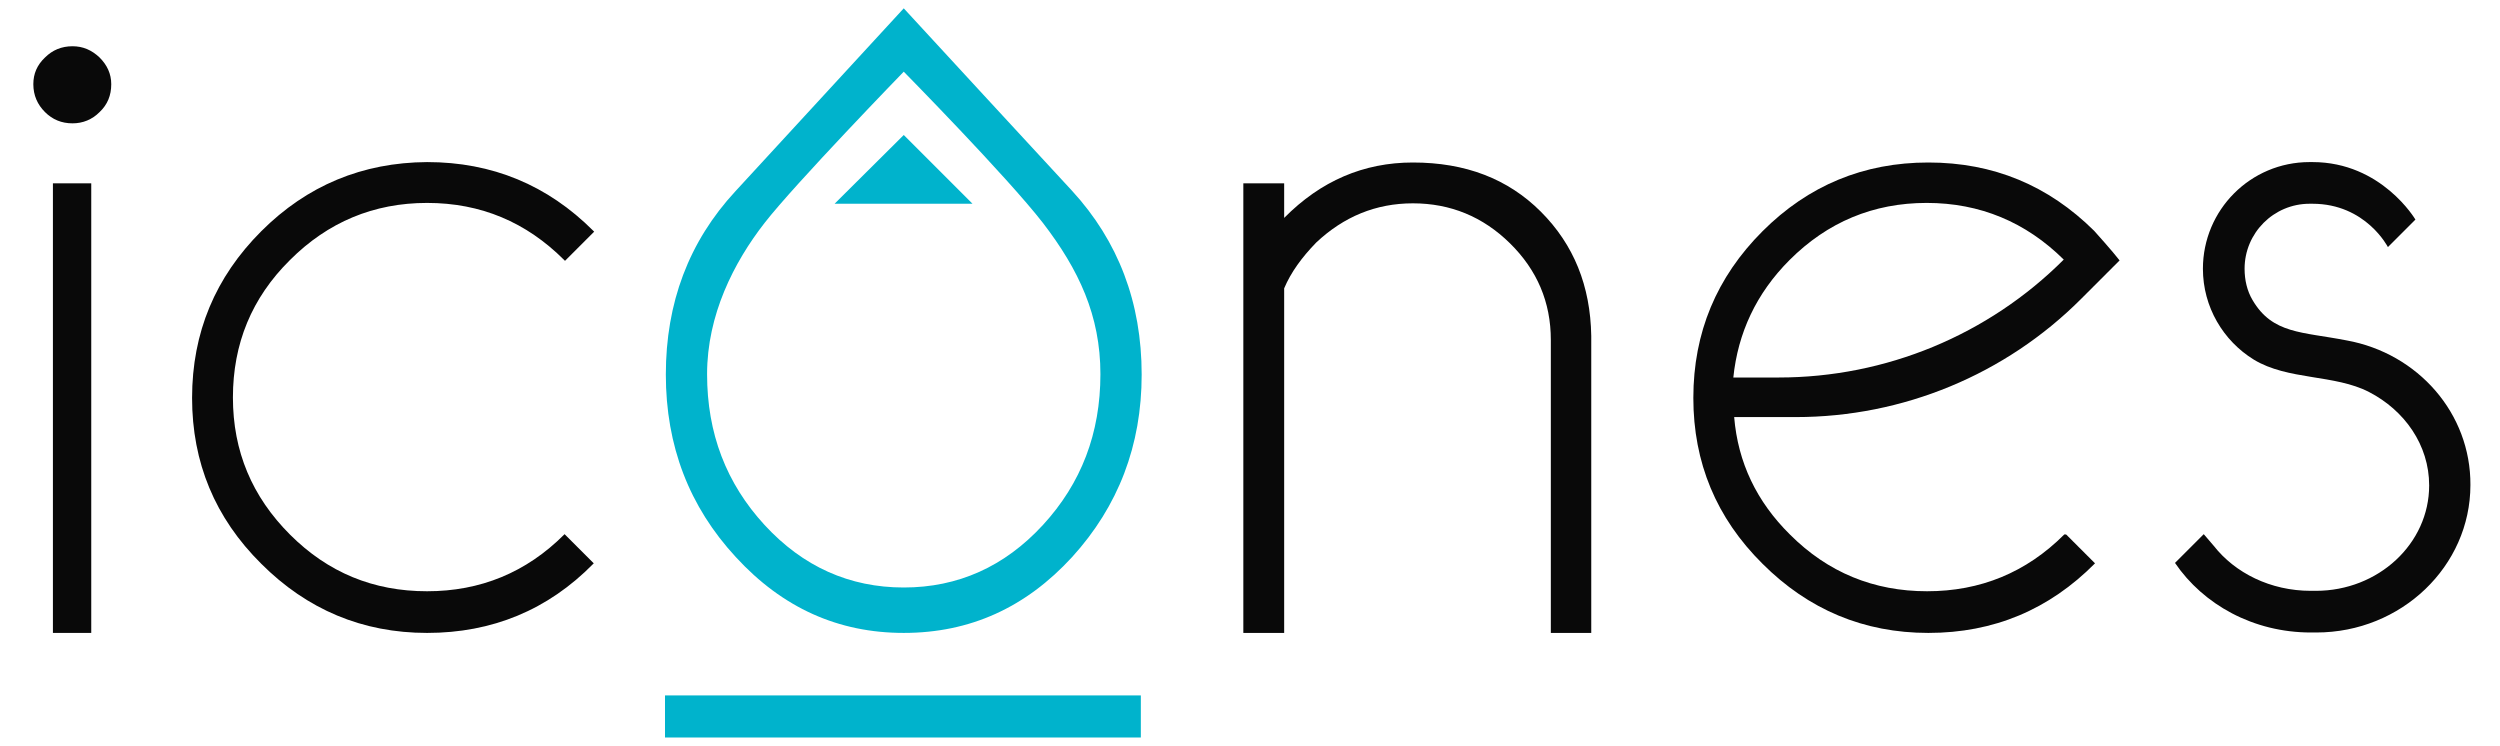
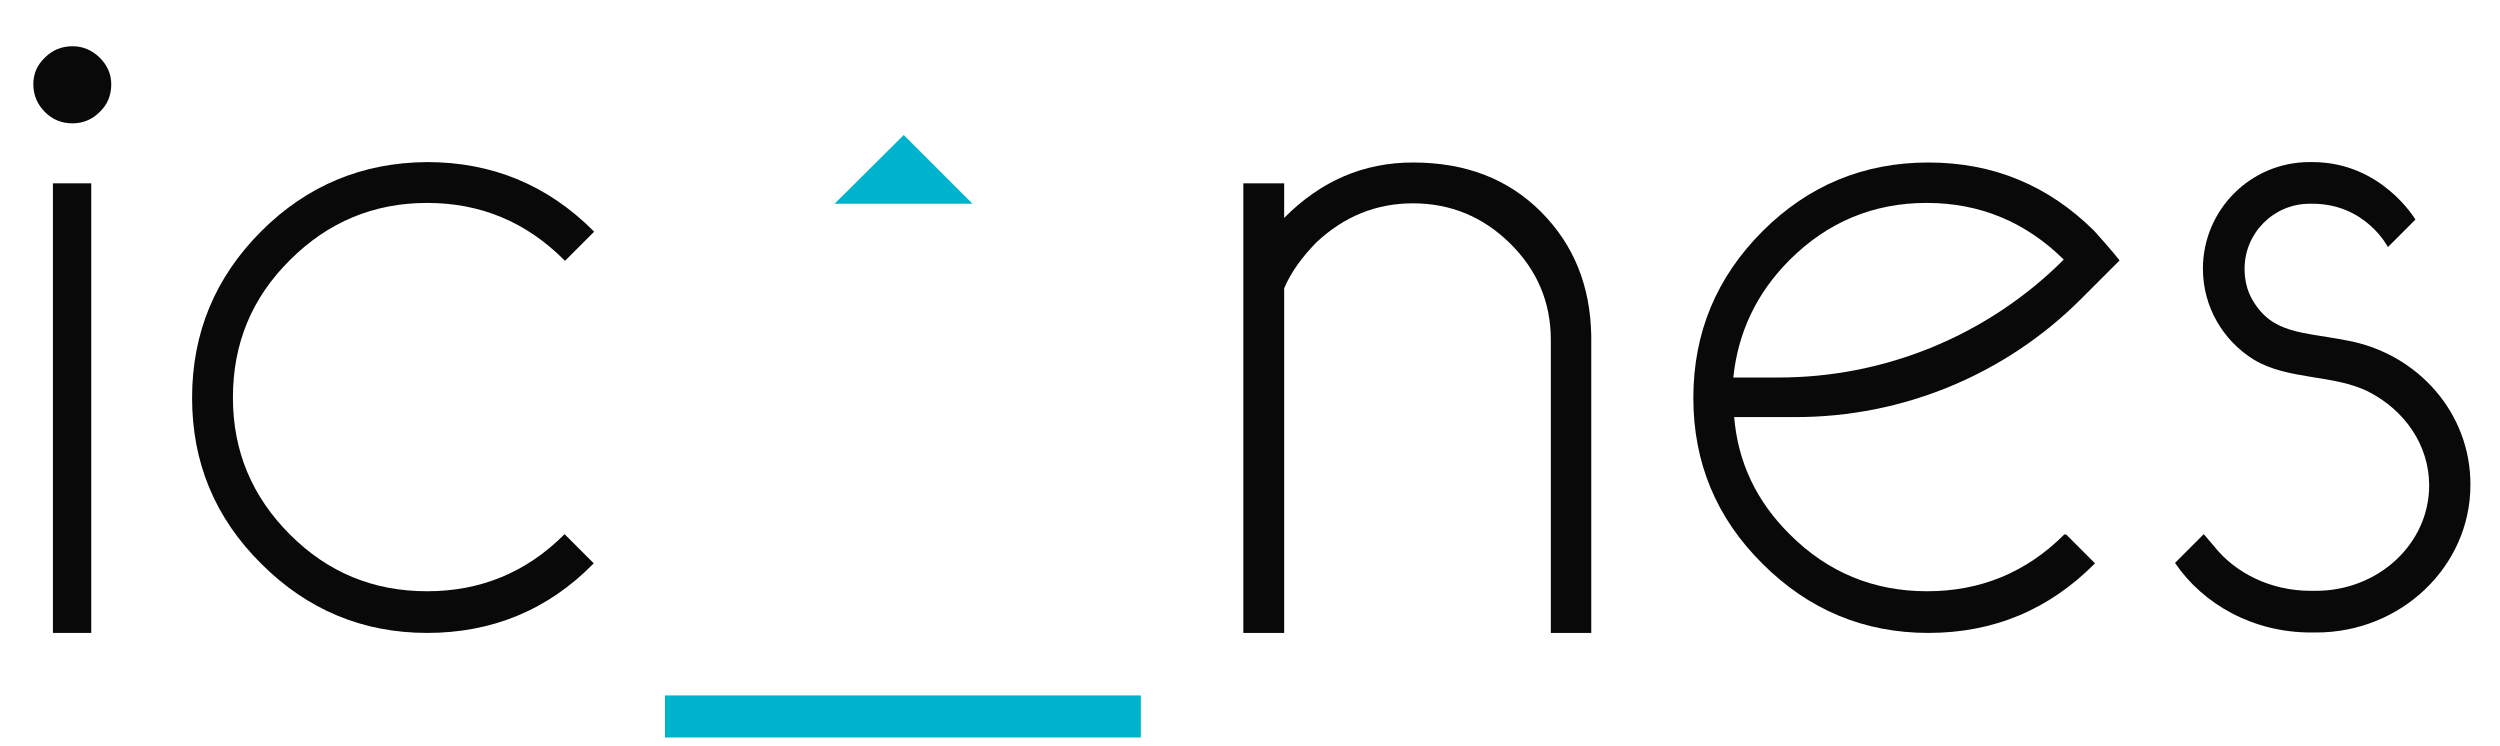
<svg xmlns="http://www.w3.org/2000/svg" version="1.1" id="Calque_1" x="0px" y="0px" viewBox="0 0 600 179" style="enable-background:new 0 0 600 179;" xml:space="preserve">
  <style type="text/css">
	.st0{fill:#090909;}
	.st1{fill:#00B3CC;}
</style>
  <g>
    <path class="st0" d="M135.5,128.2c0,0-0.1,0.1-0.1,0.1c-9.1,9.1-20.1,13.6-32.9,13.6c-12.9,0-23.8-4.5-32.9-13.6   c-9.1-9.1-13.7-20-13.7-32.9c0-12.9,4.5-23.9,13.7-33c9.1-9.1,20.1-13.7,32.9-13.7c12.9,0,23.8,4.6,32.9,13.7   c0.1,0.1,0.1,0.1,0.2,0.2l7-7c-0.1-0.1-0.1-0.1-0.2-0.2c-11-11-24.3-16.5-39.9-16.5C87,39,73.7,44.5,62.7,55.5   c-11,11-16.6,24.3-16.6,40c0,15.5,5.5,28.8,16.6,39.8c11,11,24.3,16.6,39.8,16.6c15.6,0,29-5.5,39.9-16.6c0,0,0.1-0.1,0.1-0.1   L135.5,128.2z" />
    <rect x="159.6" y="166.9" class="st1" width="114.2" height="10.1" />
    <path class="st0" d="M308.2,69.2v82.7h-9.8V44h9.8v8.3C317,43.4,327.3,39,339.1,39c12.6,0,22.8,3.9,30.7,11.8   c7.9,7.9,11.9,17.8,12.1,29.8v71.3h-9.7V81.6c0-9.1-3.3-16.8-9.8-23.2c-6.5-6.4-14.3-9.6-23.3-9.6c-8.9,0-16.6,3.2-23.2,9.4   C312.4,61.8,309.8,65.4,308.2,69.2" />
    <path class="st0" d="M23.9,13.8c1.8,1.8,2.8,3.9,2.8,6.4c0,2.7-0.9,4.9-2.8,6.7c-1.8,1.8-4,2.7-6.5,2.7c-2.6,0-4.8-0.9-6.6-2.7   c-1.8-1.8-2.8-4-2.8-6.7c0-2.5,0.9-4.6,2.8-6.4c1.8-1.8,4-2.7,6.6-2.7C19.9,11.1,22,12,23.9,13.8" />
    <rect x="12.7" y="44" class="st0" width="9.2" height="107.9" />
    <polygon class="st1" points="216.9,32.4 216.9,32.4 200.3,48.9 233.4,48.9  " />
-     <path class="st1" d="M250.3,126c-9.2,10-20.4,15-33.4,15c-13,0-24.2-5-33.4-15c-9.2-10-13.8-22-13.8-36.2   c0-14.2,6.4-26.8,13.8-36.3c7.4-9.5,33.4-36.3,33.4-36.3s24.8,25.2,33.4,36.3c8.6,11.2,13.8,22.2,13.8,36.3   C264.1,104,259.5,116,250.3,126 M257.3,45.8C256.6,45.1,216.9,2,216.9,2l-40.4,43.9l0,0c-11.2,12.1-16.7,26.8-16.7,44   c0,17.1,5.6,31.7,16.8,43.8c11.2,12.2,24.6,18.2,40.3,18.2c15.9,0,29.3-6.1,40.4-18.2c11.1-12.2,16.7-26.8,16.7-43.8   C274,72.6,268.4,57.9,257.3,45.8" />
    <path class="st0" d="M563.2,81.7c-10.7-2.1-17.8-1.5-22.6-9.7c-1.3-2.2-1.9-4.8-1.9-7.5c0-8.6,7-15.6,15.6-15.6h0.7   c12.8,0,18.1,10.4,18.1,10.4l6.6-6.6c0,0-8.1-13.8-24.7-13.8h-0.7c-14.2,0-25.6,11.5-25.6,25.6c0,9.2,4.9,17.3,12.2,21.8   c8.2,5,19.4,3.5,27.7,7.8c8.5,4.4,14.4,12.7,14.4,22.4c0,14-12.2,25.3-27.2,25.3h-1.2c-9.7,0-18.2-4.3-23.3-10.8l-2.4-2.8l-6.9,6.9   c6.8,10,18.8,16.7,32.6,16.7h1.3c20.4,0,37-15.9,37-35.4C593,99.2,580.3,84.8,563.2,81.7" />
    <path class="st0" d="M429.5,62.4c9.1-9.1,20.1-13.7,32.9-13.7c12.8,0,23.8,4.6,32.9,13.6c-18.1,18.1-42.7,28.3-68.4,28.3h-10.9   C417.1,79.9,421.5,70.4,429.5,62.4 M495.4,128.3c-9.1,9.1-20.1,13.6-32.9,13.6s-23.8-4.5-32.9-13.6c-8-7.9-12.5-17.3-13.4-28.2   h14.8c25.7,0,50.3-10.2,68.4-28.3l9.3-9.3c-1.6-2.1-6.1-7.1-6.1-7.1c0,0,0,0,0,0c0,0,0,0,0,0l0,0c-11-10.9-24.2-16.4-39.8-16.4   c-15.5,0-28.8,5.5-39.8,16.5c-11,11-16.6,24.3-16.6,40c0,15.5,5.5,28.8,16.6,39.8c11,11,24.3,16.6,39.8,16.6c15.7,0,29-5.6,40-16.7   v0l-6.9-6.9C495.5,128.2,495.4,128.3,495.4,128.3" />
  </g>
</svg>